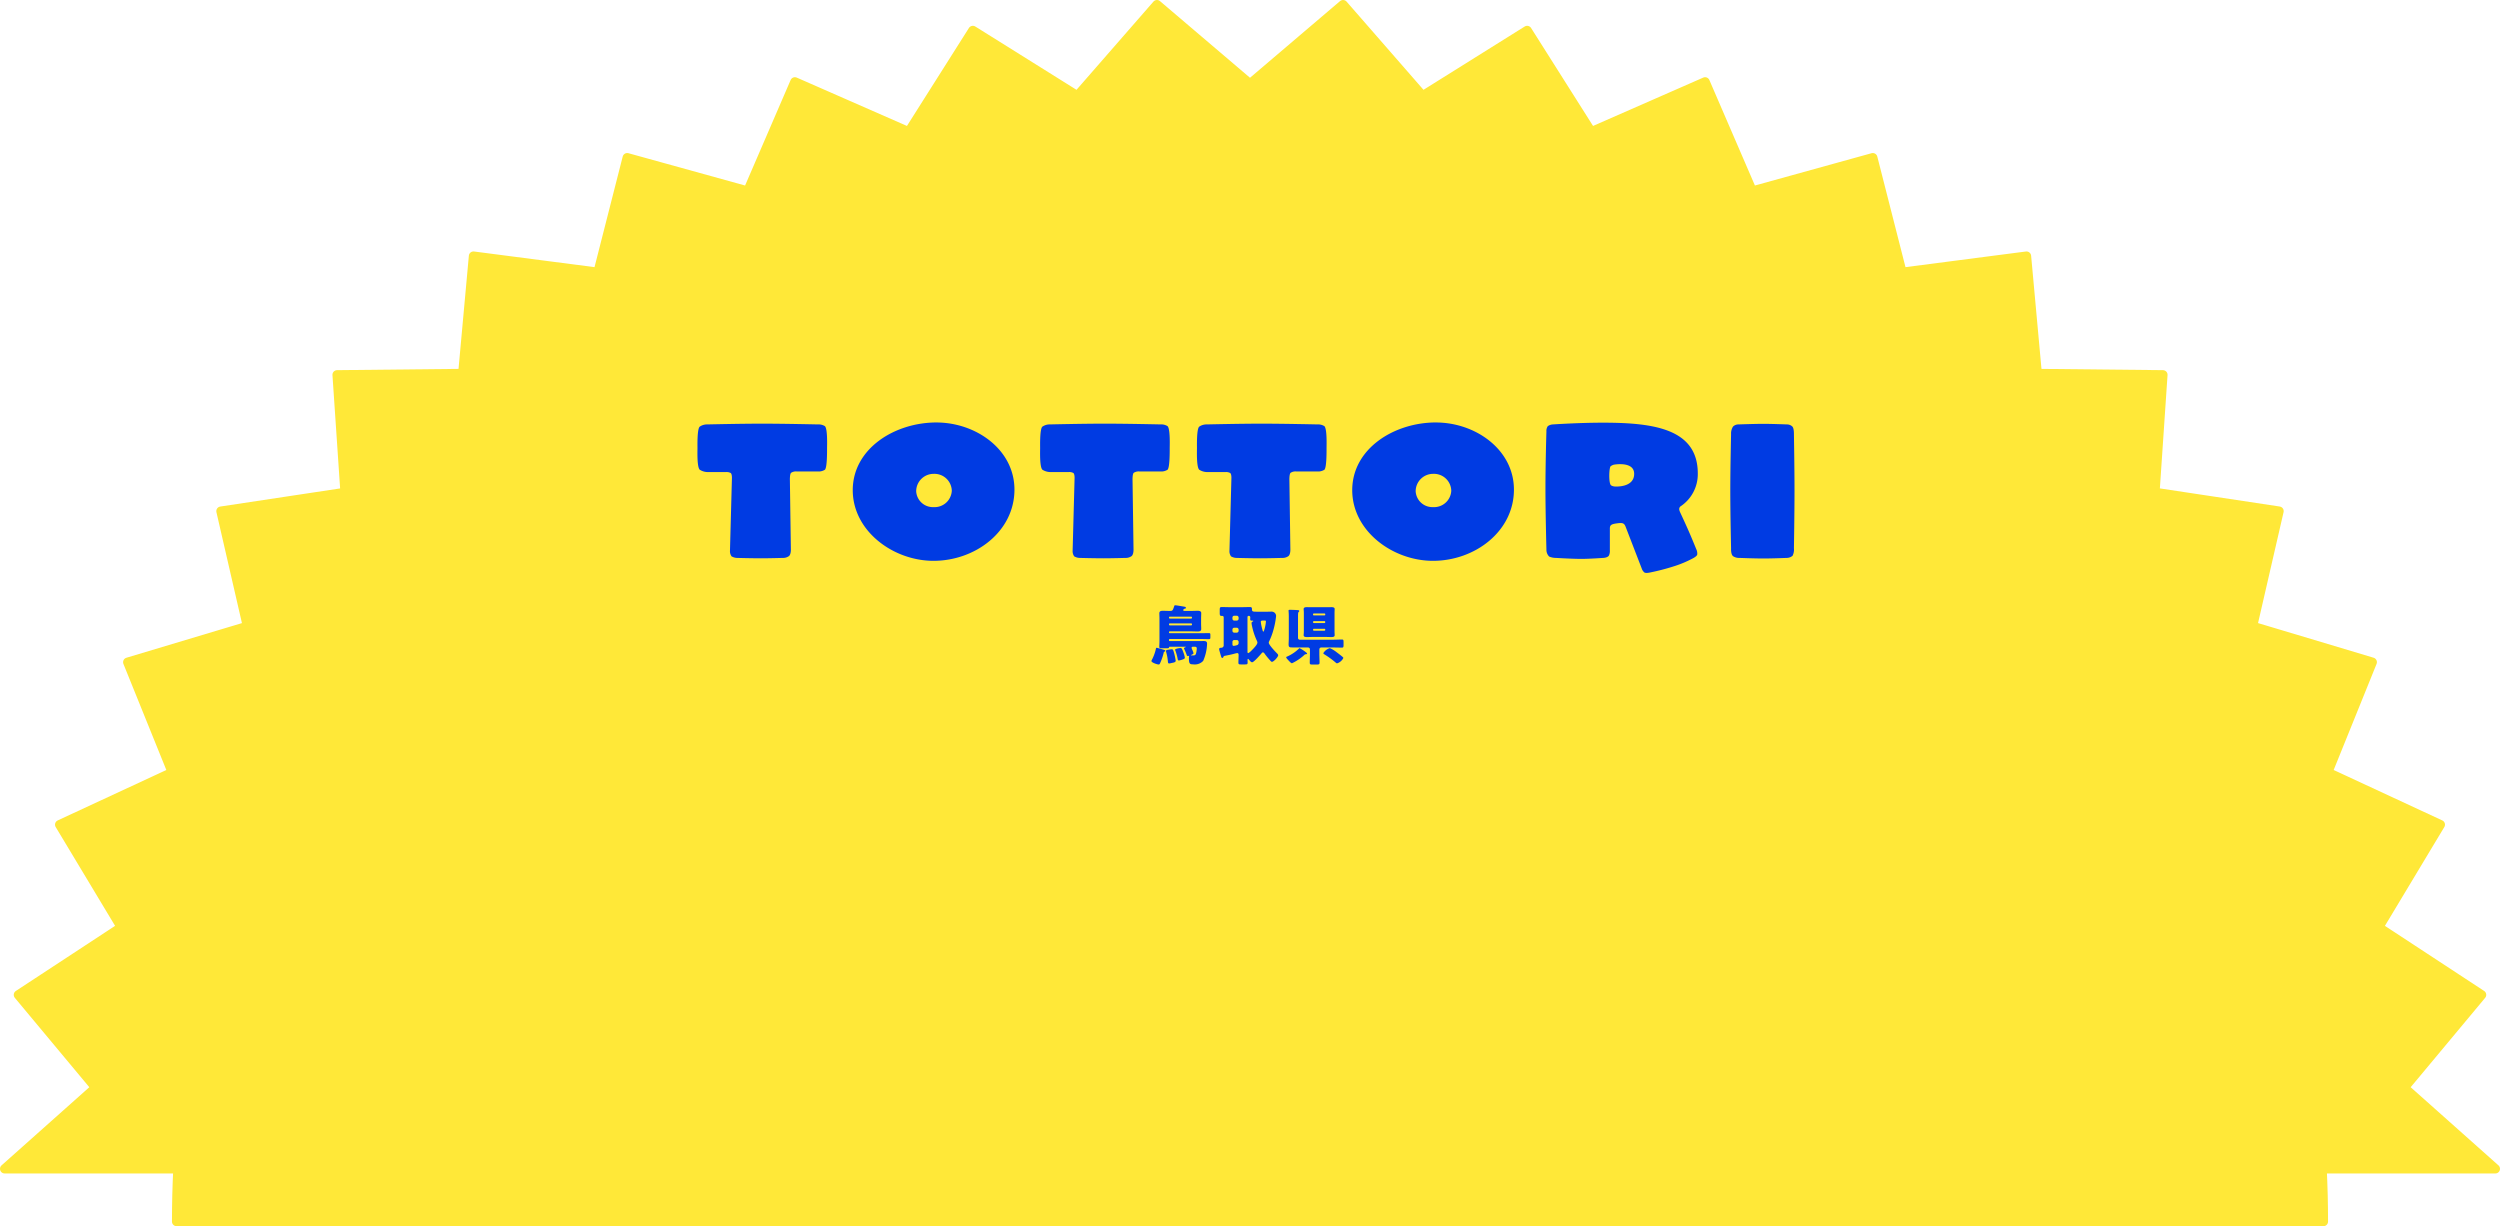
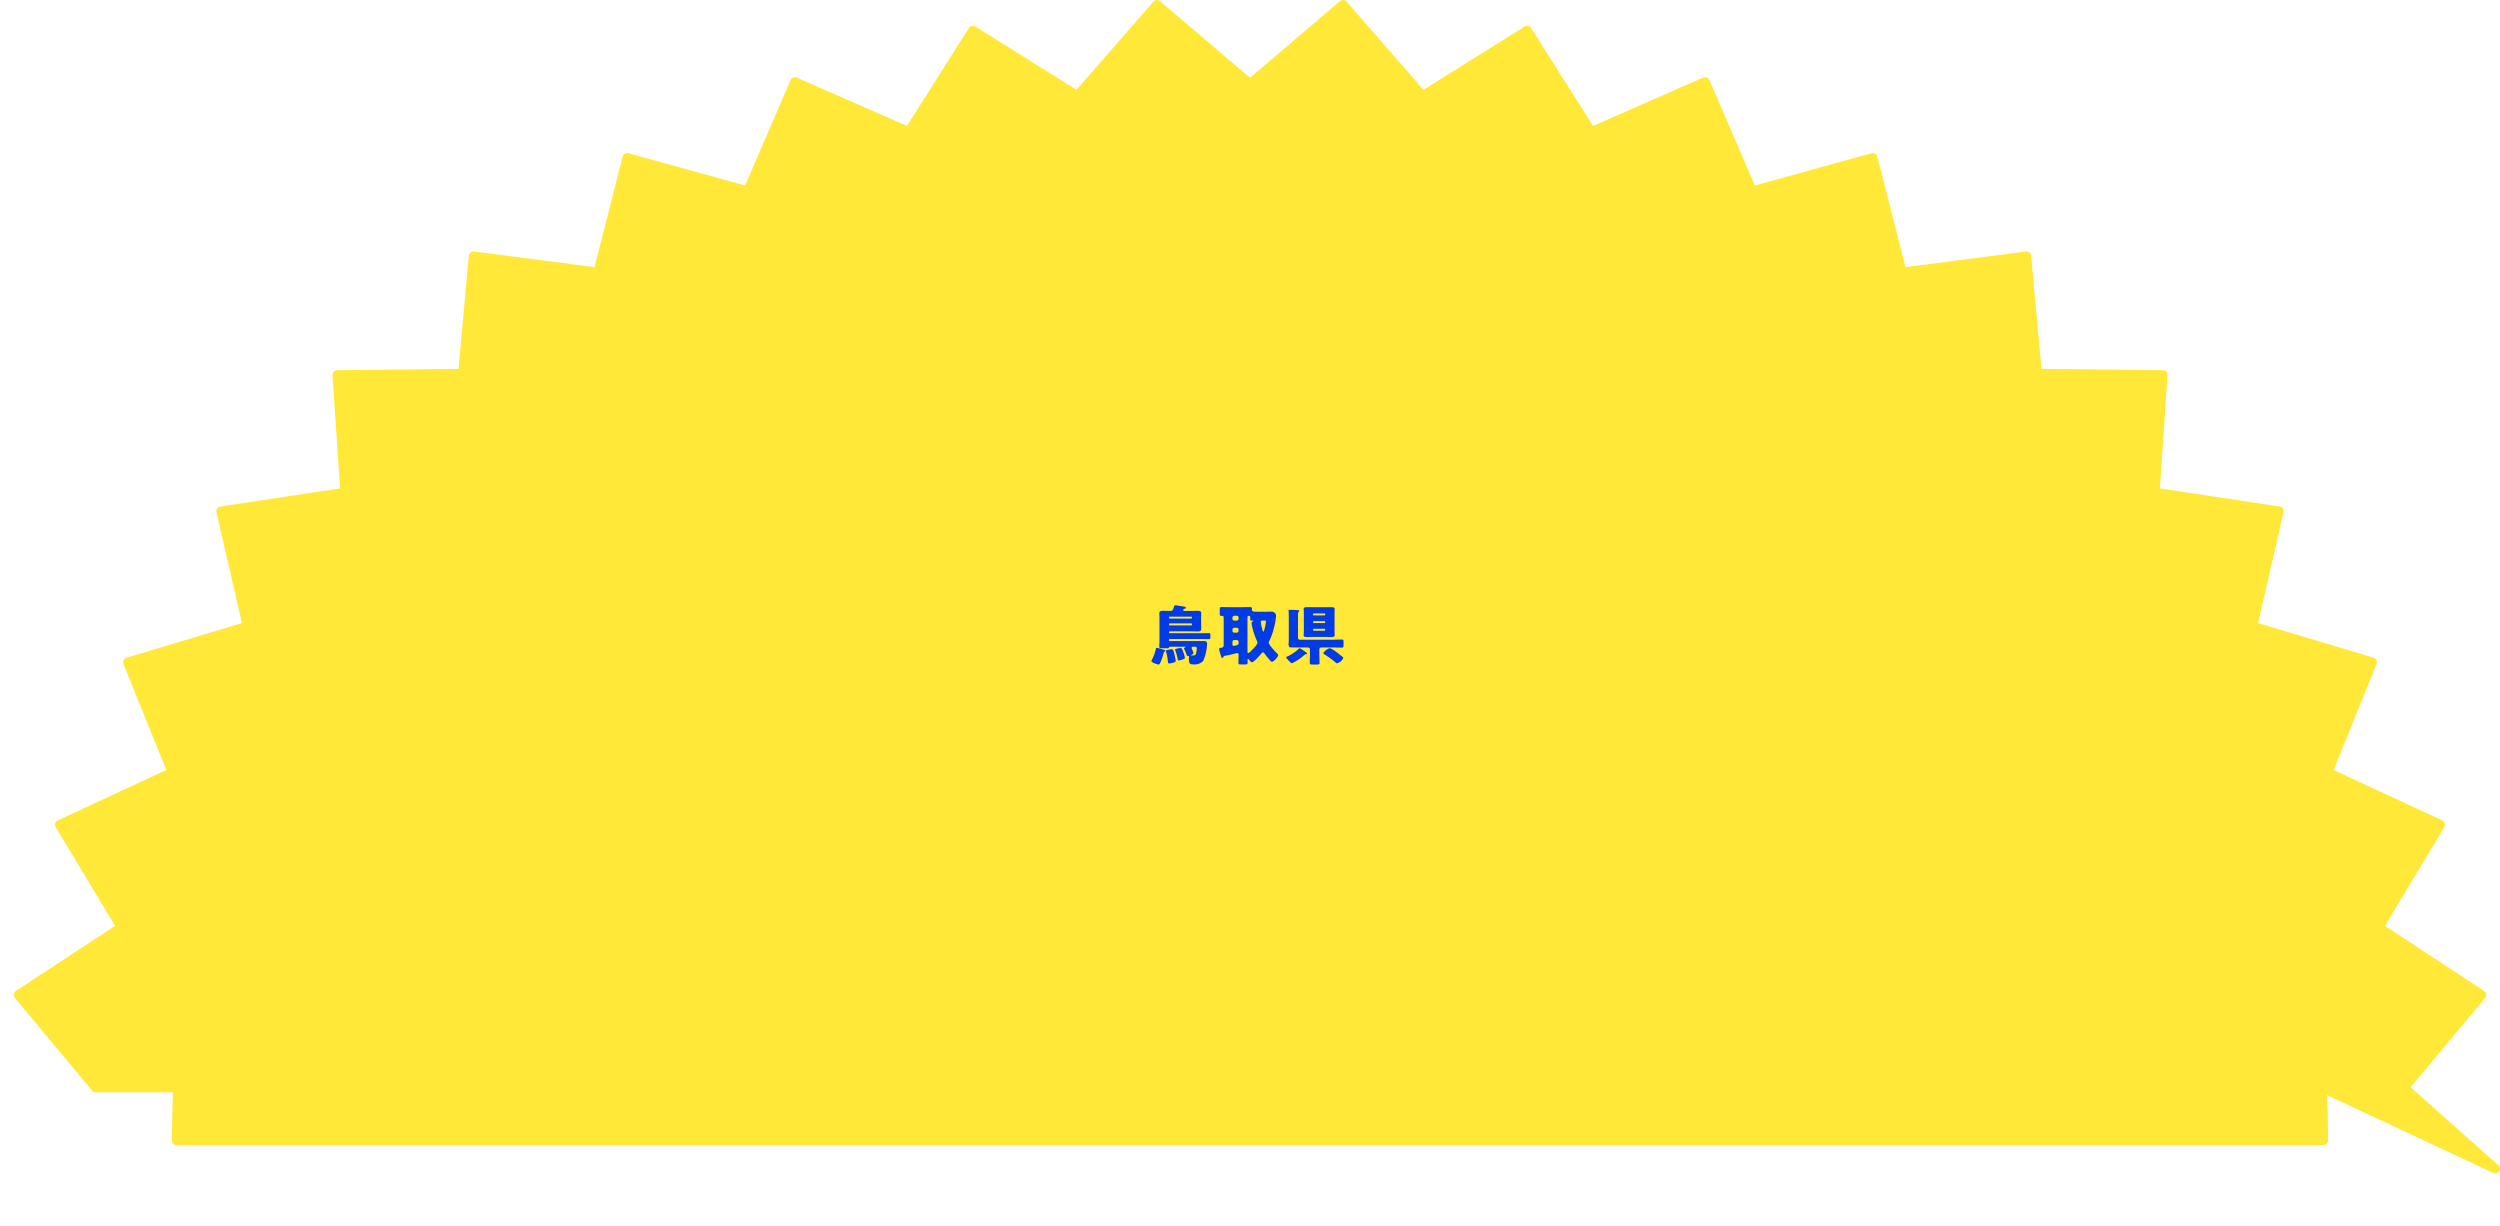
<svg xmlns="http://www.w3.org/2000/svg" width="539.63" height="264.675" viewBox="0 0 539.63 264.675">
  <g id="グループ_302" data-name="グループ 302" transform="translate(-12458.186 804.983)">
-     <path id="パス_387641" data-name="パス 387641" d="M537.63,251.295l-19.67-17.514,16.7-20.041L512.436,199.16,525.754,177l-24.311-11.288,9.618-23.78-25.842-7.746,5.72-24.86-26.785-4.05L465.87,79.9l-27.128-.282-2.316-25.339-26.872,3.492-6.307-24.735L377.229,40.24,367.05,16.666l-24.572,10.78L328.639,5.573,306.071,19.688,288.9,0,268.815,17.1,248.733,0,231.559,19.688,208.991,5.573,195.151,27.447l-24.572-10.78L160.4,40.241l-26.018-7.206L128.077,57.77,101.2,54.278,98.887,79.617,71.759,79.9l1.716,25.381L46.69,109.33l5.719,24.86-25.841,7.746,9.618,23.779L11.876,177l13.318,22.157L2.966,213.741l16.7,20.04L0,251.295H37.4q-.278,5.656-.281,11.381H500.512q0-5.724-.281-11.381Z" transform="translate(12459.186 -803.984)" fill="#ffe838" stroke="#ffe838" stroke-linejoin="round" stroke-width="2" />
+     <path id="パス_387641" data-name="パス 387641" d="M537.63,251.295l-19.67-17.514,16.7-20.041L512.436,199.16,525.754,177l-24.311-11.288,9.618-23.78-25.842-7.746,5.72-24.86-26.785-4.05L465.87,79.9l-27.128-.282-2.316-25.339-26.872,3.492-6.307-24.735L377.229,40.24,367.05,16.666l-24.572,10.78L328.639,5.573,306.071,19.688,288.9,0,268.815,17.1,248.733,0,231.559,19.688,208.991,5.573,195.151,27.447l-24.572-10.78L160.4,40.241l-26.018-7.206L128.077,57.77,101.2,54.278,98.887,79.617,71.759,79.9l1.716,25.381L46.69,109.33l5.719,24.86-25.841,7.746,9.618,23.779L11.876,177l13.318,22.157L2.966,213.741l16.7,20.04H37.4q-.278,5.656-.281,11.381H500.512q0-5.724-.281-11.381Z" transform="translate(12459.186 -803.984)" fill="#ffe838" stroke="#ffe838" stroke-linejoin="round" stroke-width="2" />
    <path id="パス_387647" data-name="パス 387647" d="M-15.946-11.48c-.252.686-.294.924-.742.924h-.224c-.476,0-.966-.028-1.442-.028-.378,0-.77.042-.77.532,0,.378.028.756.028,1.12v4.9c0,.49-.042.994-.042,1.176,0,.336.126.364.588.364h.938c.364,0,.532-.014.588-.182a.139.139,0,0,1,.14-.154h3.374c.042,0,.1,0,.1.042a.037.037,0,0,1-.042.042c-.112.042-.35.14-.35.28a.363.363,0,0,0,.056.14,12.263,12.263,0,0,1,.518,1.246c.042.126.084.266.252.266a1.408,1.408,0,0,0,.252-.056c.028,0,.042.014.042.028a1.275,1.275,0,0,0-.042.168c-.014.112-.014.308-.014.406,0,1.134.21,1.246.966,1.246A2.461,2.461,0,0,0-9.66.224,9.989,9.989,0,0,0-8.82-3.5c0-.5-.364-.56-.77-.56-.308,0-.6.014-.9.014h-6.37a.166.166,0,0,1-.182-.168v-.1a.176.176,0,0,1,.182-.182h6.734c.546,0,1.106.028,1.652.028.336,0,.364-.084.364-.42v-.448c0-.336-.014-.434-.378-.434-.546,0-1.092.028-1.638.028h-6.734a.176.176,0,0,1-.182-.182v-.042a.169.169,0,0,1,.182-.182h4.564c.476,0,.966.028,1.442.028.378,0,.77-.056.77-.532,0-.378-.028-.756-.028-1.134V-8.932c0-.378.028-.77.028-1.162,0-.434-.42-.49-.756-.49-.49,0-.966.028-1.456.028H-13.72c-.126,0-.252-.042-.252-.182a.267.267,0,0,1,.07-.14.33.33,0,0,1,.224-.154c.14-.014.28-.042.28-.21s-.182-.2-.294-.224c-.322-.056-1.75-.308-2-.308C-15.89-11.774-15.89-11.662-15.946-11.48Zm4.9,9.058a4.926,4.926,0,0,1-.182,1.12c-.112.266-.224.35-.6.35-.294,0-.49,0-.49-.042,0-.014,0-.028.028-.042.154-.056.546-.224.546-.406a5.637,5.637,0,0,0-.28-.742,1.3,1.3,0,0,1-.14-.42c0-.2.182-.224.336-.224h.294C-11.228-2.828-11.046-2.786-11.046-2.422Zm-1.036-6.664a.174.174,0,0,1-.168.182h-4.606a.176.176,0,0,1-.182-.182v-.056a.176.176,0,0,1,.182-.182h4.606a.174.174,0,0,1,.168.182Zm0,1.47a.174.174,0,0,1-.168.182h-4.606a.176.176,0,0,1-.182-.182v-.07a.176.176,0,0,1,.182-.182h4.606a.174.174,0,0,1,.168.182Zm-4.382,5.334c-.154,0-.616.084-.784.112s-.448.07-.448.28a1.628,1.628,0,0,0,.056.252A10.556,10.556,0,0,1-17.29.238c.028.308.042.546.266.546A1.225,1.225,0,0,0-16.8.756q.21-.042.378-.084c.546-.112.826-.168.826-.5a12.943,12.943,0,0,0-.35-1.652C-16.142-2.184-16.2-2.282-16.464-2.282Zm-3.22-.322c-.14,0-.154.112-.182.224A9.455,9.455,0,0,1-20.65-.168a1.528,1.528,0,0,0-.182.42c0,.35,1.26.756,1.568.756.182,0,.238-.154.322-.322a13.136,13.136,0,0,0,.756-2.2c.014-.084.042-.21.126-.238s.224-.07.224-.2-.2-.182-.308-.21C-18.34-2.226-19.586-2.6-19.684-2.6Zm5.138.056c-.2,0-1.19.14-1.19.392a.237.237,0,0,0,.028.07A10.309,10.309,0,0,1-15.26-.63a2.472,2.472,0,0,1,.056.28c.07.364.1.49.294.49A4.128,4.128,0,0,0-14.028-.1c.2-.07.406-.14.406-.378a4.748,4.748,0,0,0-.28-1.036C-14.224-2.45-14.336-2.548-14.546-2.548ZM3.878-8.288a6.521,6.521,0,0,1-.14.994,8.706,8.706,0,0,1-.266.994c-.028.084-.056.2-.154.2s-.14-.2-.21-.462a10.514,10.514,0,0,1-.294-1.316c0-.07-.042-.28-.042-.336,0-.224.21-.266.476-.266h.308C3.808-8.484,3.878-8.456,3.878-8.288ZM-.1-9.2a.265.265,0,0,1,.266-.294.312.312,0,0,1,.336.35C.5-9.058.49-8.988.49-8.9c0,.378.028.448.406.448.084,0,.112-.014.154-.014s.084.042.084.1c0,.084-.056.1-.126.112a.321.321,0,0,0-.224.336,3.414,3.414,0,0,0,.1.644A14.456,14.456,0,0,0,1.918-4.144a1.122,1.122,0,0,1,.126.42c0,.378-.6,1.008-.854,1.288-.2.21-.9.98-1.148.98-.14,0-.14-.238-.14-.336ZM-2.408-4.27a.383.383,0,0,1,.392.392V-3.7a.49.49,0,0,1-.294.518,3.475,3.475,0,0,1-.756.168c-.252,0-.28-.182-.28-.392v-.476a.383.383,0,0,1,.392-.392Zm0-2.66a.41.41,0,0,1,.392.392v.28a.4.4,0,0,1-.392.392h-.546a.391.391,0,0,1-.392-.392v-.28a.391.391,0,0,1,.392-.392Zm0-2.59a.41.41,0,0,1,.392.392v.266a.4.4,0,0,1-.392.392h-.546a.391.391,0,0,1-.392-.392v-.266a.391.391,0,0,1,.392-.392ZM-4.984-.868c.6-.112,1.3-.252,1.89-.406a5.879,5.879,0,0,1,.756-.182c.252,0,.322.168.322.406,0,.546-.042,1.106-.042,1.666,0,.35.154.378.588.378h.784C-.21.994-.07.966-.07.6c0-.21-.014-.42-.014-.616,0-.1.056-.182.112-.182C.112-.2.182-.07.252,0,.392.168.672.532.9.532c.364,0,1.792-1.638,2.072-1.974A.322.322,0,0,1,3.22-1.61c.2,0,.322.2.42.336.266.378.7.9,1.008,1.246a.8.8,0,0,1,.1.112c.154.168.308.35.434.35.364,0,1.344-1.05,1.344-1.428,0-.154-.182-.336-.294-.448C5.852-1.82,4.494-3.248,4.494-3.71a.862.862,0,0,1,.1-.322,13.986,13.986,0,0,0,.924-2.492,17.131,17.131,0,0,0,.56-2.954.977.977,0,0,0-.35-.714,1.12,1.12,0,0,0-.812-.21c-.252,0-.476.014-.644.014H1.918c-.84,0-1.05-.014-1.05-.518,0-.364-.07-.49-.448-.49-.462,0-.938.028-1.4.028H-4.242c-.462,0-.938-.028-1.4-.028-.406,0-.448.154-.448.616v.658c0,.5.042.644.462.644h.056a.3.3,0,0,1,.336.336v5.936a.523.523,0,0,1-.546.6c-.21.014-.434.042-.434.322,0,.182.336,1.232.406,1.512.07.182.112.364.294.364.112,0,.168-.112.21-.2C-5.222-.784-5.208-.826-4.984-.868Zm19.11-10.486c-.448,0-.9-.014-1.344-.014-.28,0-.756,0-.756.392,0,.21.042.434.042.854v3.948c0,.434-.042.644-.042.868,0,.392.476.392.756.392.448,0,.9-.028,1.344-.028h2.492c.448,0,.9.028,1.344.028.28,0,.756,0,.756-.392,0-.238-.028-.476-.028-.868v-3.948c0-.392.028-.63.028-.854,0-.392-.476-.392-.756-.392-.448,0-.9.014-1.344.014Zm-.07,1.5a.159.159,0,0,1,.168-.154h2.31a.155.155,0,0,1,.154.154v.112a.155.155,0,0,1-.154.154h-2.31a.159.159,0,0,1-.168-.154Zm0,1.68a.176.176,0,0,1,.182-.182h2.268a.176.176,0,0,1,.182.182v.056a.185.185,0,0,1-.182.182H14.238a.185.185,0,0,1-.182-.182Zm0,1.652a.176.176,0,0,1,.182-.182h2.268a.176.176,0,0,1,.182.182v.056a.176.176,0,0,1-.182.182H14.238a.176.176,0,0,1-.182-.182Zm-2.912,4c-.056,0-.112.07-.154.112A8.577,8.577,0,0,1,8.47-.714c-.07.028-.21.07-.21.168,0,.182.378.546.6.784.168.182.476.5.644.5A10.471,10.471,0,0,0,12.18-1.064a.45.45,0,0,1,.308-.14c.1-.014.28-.028.28-.14s-.2-.252-.378-.392A8.63,8.63,0,0,0,11.144-2.52Zm6.538,0a2.474,2.474,0,0,0-1.414,1.078c0,.126.2.238.28.294A18.92,18.92,0,0,1,19,.644a.376.376,0,0,0,.252.112A2.274,2.274,0,0,0,20.594-.392c0-.126-.2-.266-.308-.364-.308-.252-.826-.658-1.162-.9A6.074,6.074,0,0,0,17.682-2.52ZM10.808-9.142c0-.714,0-1.078.14-1.2.084-.07.126-.1.126-.2,0-.168-.182-.182-.462-.2-.476-.028-1.12-.056-1.568-.056-.14,0-.28.014-.28.182,0,.084.056.462.056,1.246v4.69c0,.5-.042,1.008-.042,1.344,0,.546.168.658.672.658.378,0,.63.014.882.014h2.66a.4.4,0,0,1,.392.392v.952c0,.644-.042,1.288-.042,1.946,0,.364.154.392.616.392h.84c.5,0,.658-.028.658-.406,0-.644-.042-1.288-.042-1.932v-.952a.4.4,0,0,1,.392-.392h2.716c.588,0,1.19.028,1.778.028.308,0,.336-.154.336-.574v-.616c0-.406-.028-.56-.336-.56-.588,0-1.19.042-1.778.042H11.2a.383.383,0,0,1-.392-.392Z" transform="translate(12727.557 -662.557)" fill="#003be3" />
-     <path id="パス_387646" data-name="パス 387646" d="M-91.308-28.434a2.555,2.555,0,0,0-1.512-.378s-7.518-.168-12.054-.168c-4.452,0-11.844.168-11.844.168a2.716,2.716,0,0,0-1.638.5c-.546.588-.462,4.032-.462,4.62,0,.672-.126,4.116.5,4.662a3.275,3.275,0,0,0,1.6.5h4.074a1.816,1.816,0,0,1,1.008.21c.294.252.252,1.134.252,1.134l-.42,15.624a1.921,1.921,0,0,0,.336,1.218A2.389,2.389,0,0,0-110.292,0s3.15.084,5.166.084c1.848,0,4.7-.084,4.7-.084a2.136,2.136,0,0,0,1.386-.42c.462-.462.378-1.6.378-1.6l-.21-14.742s-.042-1.3.252-1.6a1.9,1.9,0,0,1,1.26-.294h4.536a2.555,2.555,0,0,0,1.512-.378c.5-.5.462-4.074.462-4.662C-90.846-24.318-90.72-27.846-91.308-28.434Zm24.066-.8c-8.988,0-18.06,5.628-18.06,14.616C-85.3-5.8-76.566.63-67.872.63-58.842.63-50.4-5.712-50.4-14.742-50.4-23.394-58.716-29.232-67.242-29.232Zm-.588,18.27a3.614,3.614,0,0,1-3.78-3.4,3.764,3.764,0,0,1,3.78-3.78,3.743,3.743,0,0,1,3.906,3.654A3.721,3.721,0,0,1-67.83-10.962Zm50.484-17.472a2.555,2.555,0,0,0-1.512-.378s-7.518-.168-12.054-.168c-4.452,0-11.844.168-11.844.168a2.716,2.716,0,0,0-1.638.5c-.546.588-.462,4.032-.462,4.62,0,.672-.126,4.116.5,4.662a3.275,3.275,0,0,0,1.6.5h4.074a1.816,1.816,0,0,1,1.008.21c.294.252.252,1.134.252,1.134l-.42,15.624a1.921,1.921,0,0,0,.336,1.218A2.388,2.388,0,0,0-36.33,0s3.15.084,5.166.084c1.848,0,4.7-.084,4.7-.084a2.135,2.135,0,0,0,1.386-.42c.462-.462.378-1.6.378-1.6l-.21-14.742s-.042-1.3.252-1.6a1.9,1.9,0,0,1,1.26-.294h4.536a2.555,2.555,0,0,0,1.512-.378c.5-.5.462-4.074.462-4.662C-16.884-24.318-16.758-27.846-17.346-28.434Zm33.852,0a2.555,2.555,0,0,0-1.512-.378S7.476-28.98,2.94-28.98c-4.452,0-11.844.168-11.844.168a2.716,2.716,0,0,0-1.638.5c-.546.588-.462,4.032-.462,4.62,0,.672-.126,4.116.5,4.662a3.275,3.275,0,0,0,1.6.5H-4.83a1.816,1.816,0,0,1,1.008.21c.294.252.252,1.134.252,1.134L-3.99-1.554A1.921,1.921,0,0,0-3.654-.336,2.388,2.388,0,0,0-2.478,0S.672.084,2.688.084C4.536.084,7.392,0,7.392,0A2.135,2.135,0,0,0,8.778-.42c.462-.462.378-1.6.378-1.6l-.21-14.742s-.042-1.3.252-1.6a1.9,1.9,0,0,1,1.26-.294h4.536a2.555,2.555,0,0,0,1.512-.378c.5-.5.462-4.074.462-4.662C16.968-24.318,17.094-27.846,16.506-28.434Zm24.066-.8c-8.988,0-18.06,5.628-18.06,14.616C22.512-5.8,31.248.63,39.942.63c9.03,0,17.472-6.342,17.472-15.372C57.414-23.394,49.1-29.232,40.572-29.232Zm-.588,18.27a3.614,3.614,0,0,1-3.78-3.4,3.764,3.764,0,0,1,3.78-3.78A3.743,3.743,0,0,1,43.89-14.49,3.721,3.721,0,0,1,39.984-10.962ZM76.608-29.19c-5.25,0-10.794.378-10.794.378a2.024,2.024,0,0,0-1.092.378,1.715,1.715,0,0,0-.294,1.092s-.21,6.72-.21,12.474c0,5.124.21,13.1.21,13.1a2.051,2.051,0,0,0,.588,1.47A3.64,3.64,0,0,0,66.528,0s3.318.21,5.46.21C73.794.21,76.65,0,76.65,0s.924,0,1.26-.5a2.273,2.273,0,0,0,.21-1.134v-4.7c0-.756.294-.966,1.6-1.134,1.218-.168,1.512,0,1.806.756l3.486,9.03a1.744,1.744,0,0,0,.588.84c.378.21,1.344-.042,1.344-.042A45.741,45.741,0,0,0,91.686,1.89,23.637,23.637,0,0,0,96.054.084s.84-.42.924-.8a2.191,2.191,0,0,0-.21-1.176s-.882-2.184-1.6-3.822c-.672-1.554-1.89-4.158-1.89-4.158-.252-.588-.252-.882.042-1.218a8.344,8.344,0,0,0,3.78-7.14C97.1-27.93,87.444-29.19,76.608-29.19ZM79.17-15.414a1.765,1.765,0,0,1-.8-.252c-.546-.462-.42-3.822-.084-4.116a2.267,2.267,0,0,1,.672-.336s4.41-.84,4.41,1.974C83.37-15.078,79.17-15.414,79.17-15.414ZM117.852-26.67s.042-1.3-.336-1.68a1.659,1.659,0,0,0-1.176-.462s-3.234-.126-5.082-.126-5.418.126-5.418.126a1.638,1.638,0,0,0-1.134.462,2.757,2.757,0,0,0-.42,1.638s-.168,7.35-.168,12.138c0,5.082.168,12.516.168,12.516s-.084,1.26.42,1.68A2.341,2.341,0,0,0,106.092,0s3.15.126,5.166.126c2.1,0,5-.126,5-.126a1.968,1.968,0,0,0,1.3-.462,2.97,2.97,0,0,0,.294-1.638s.126-7.518.126-12.474C117.978-19.32,117.852-26.67,117.852-26.67Z" transform="translate(12727.557 -684.557)" fill="#003be3" />
  </g>
</svg>